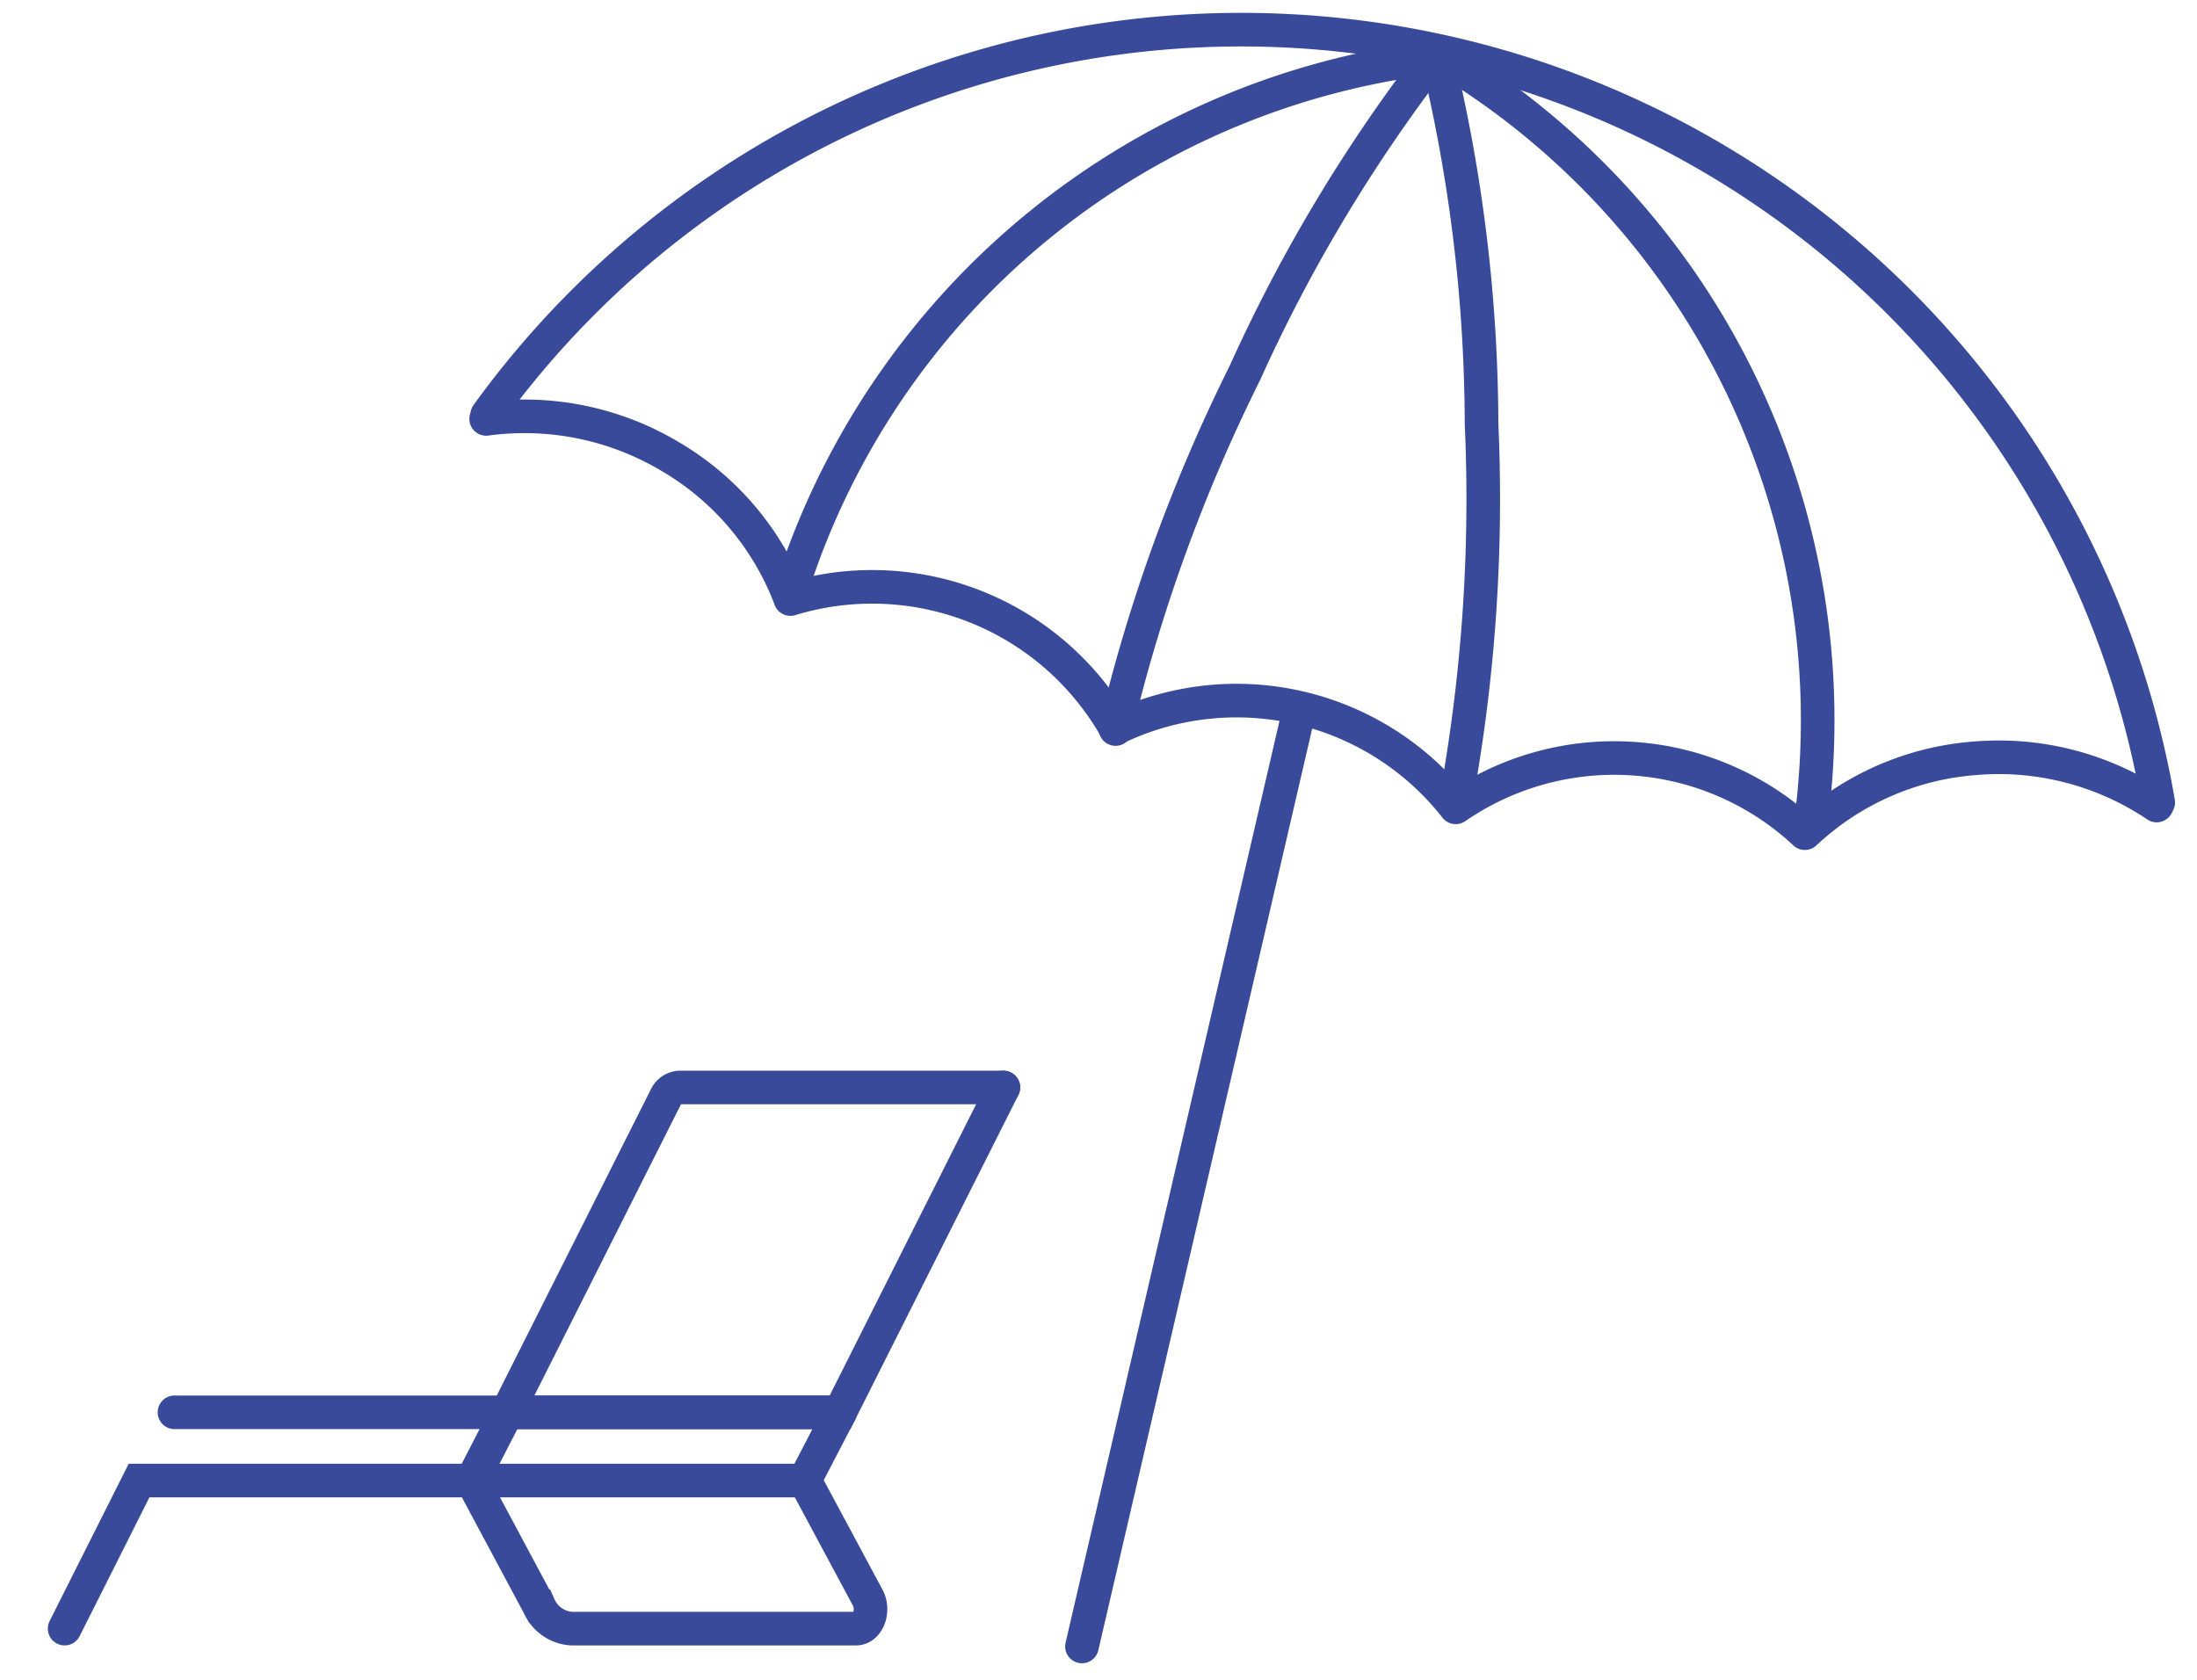
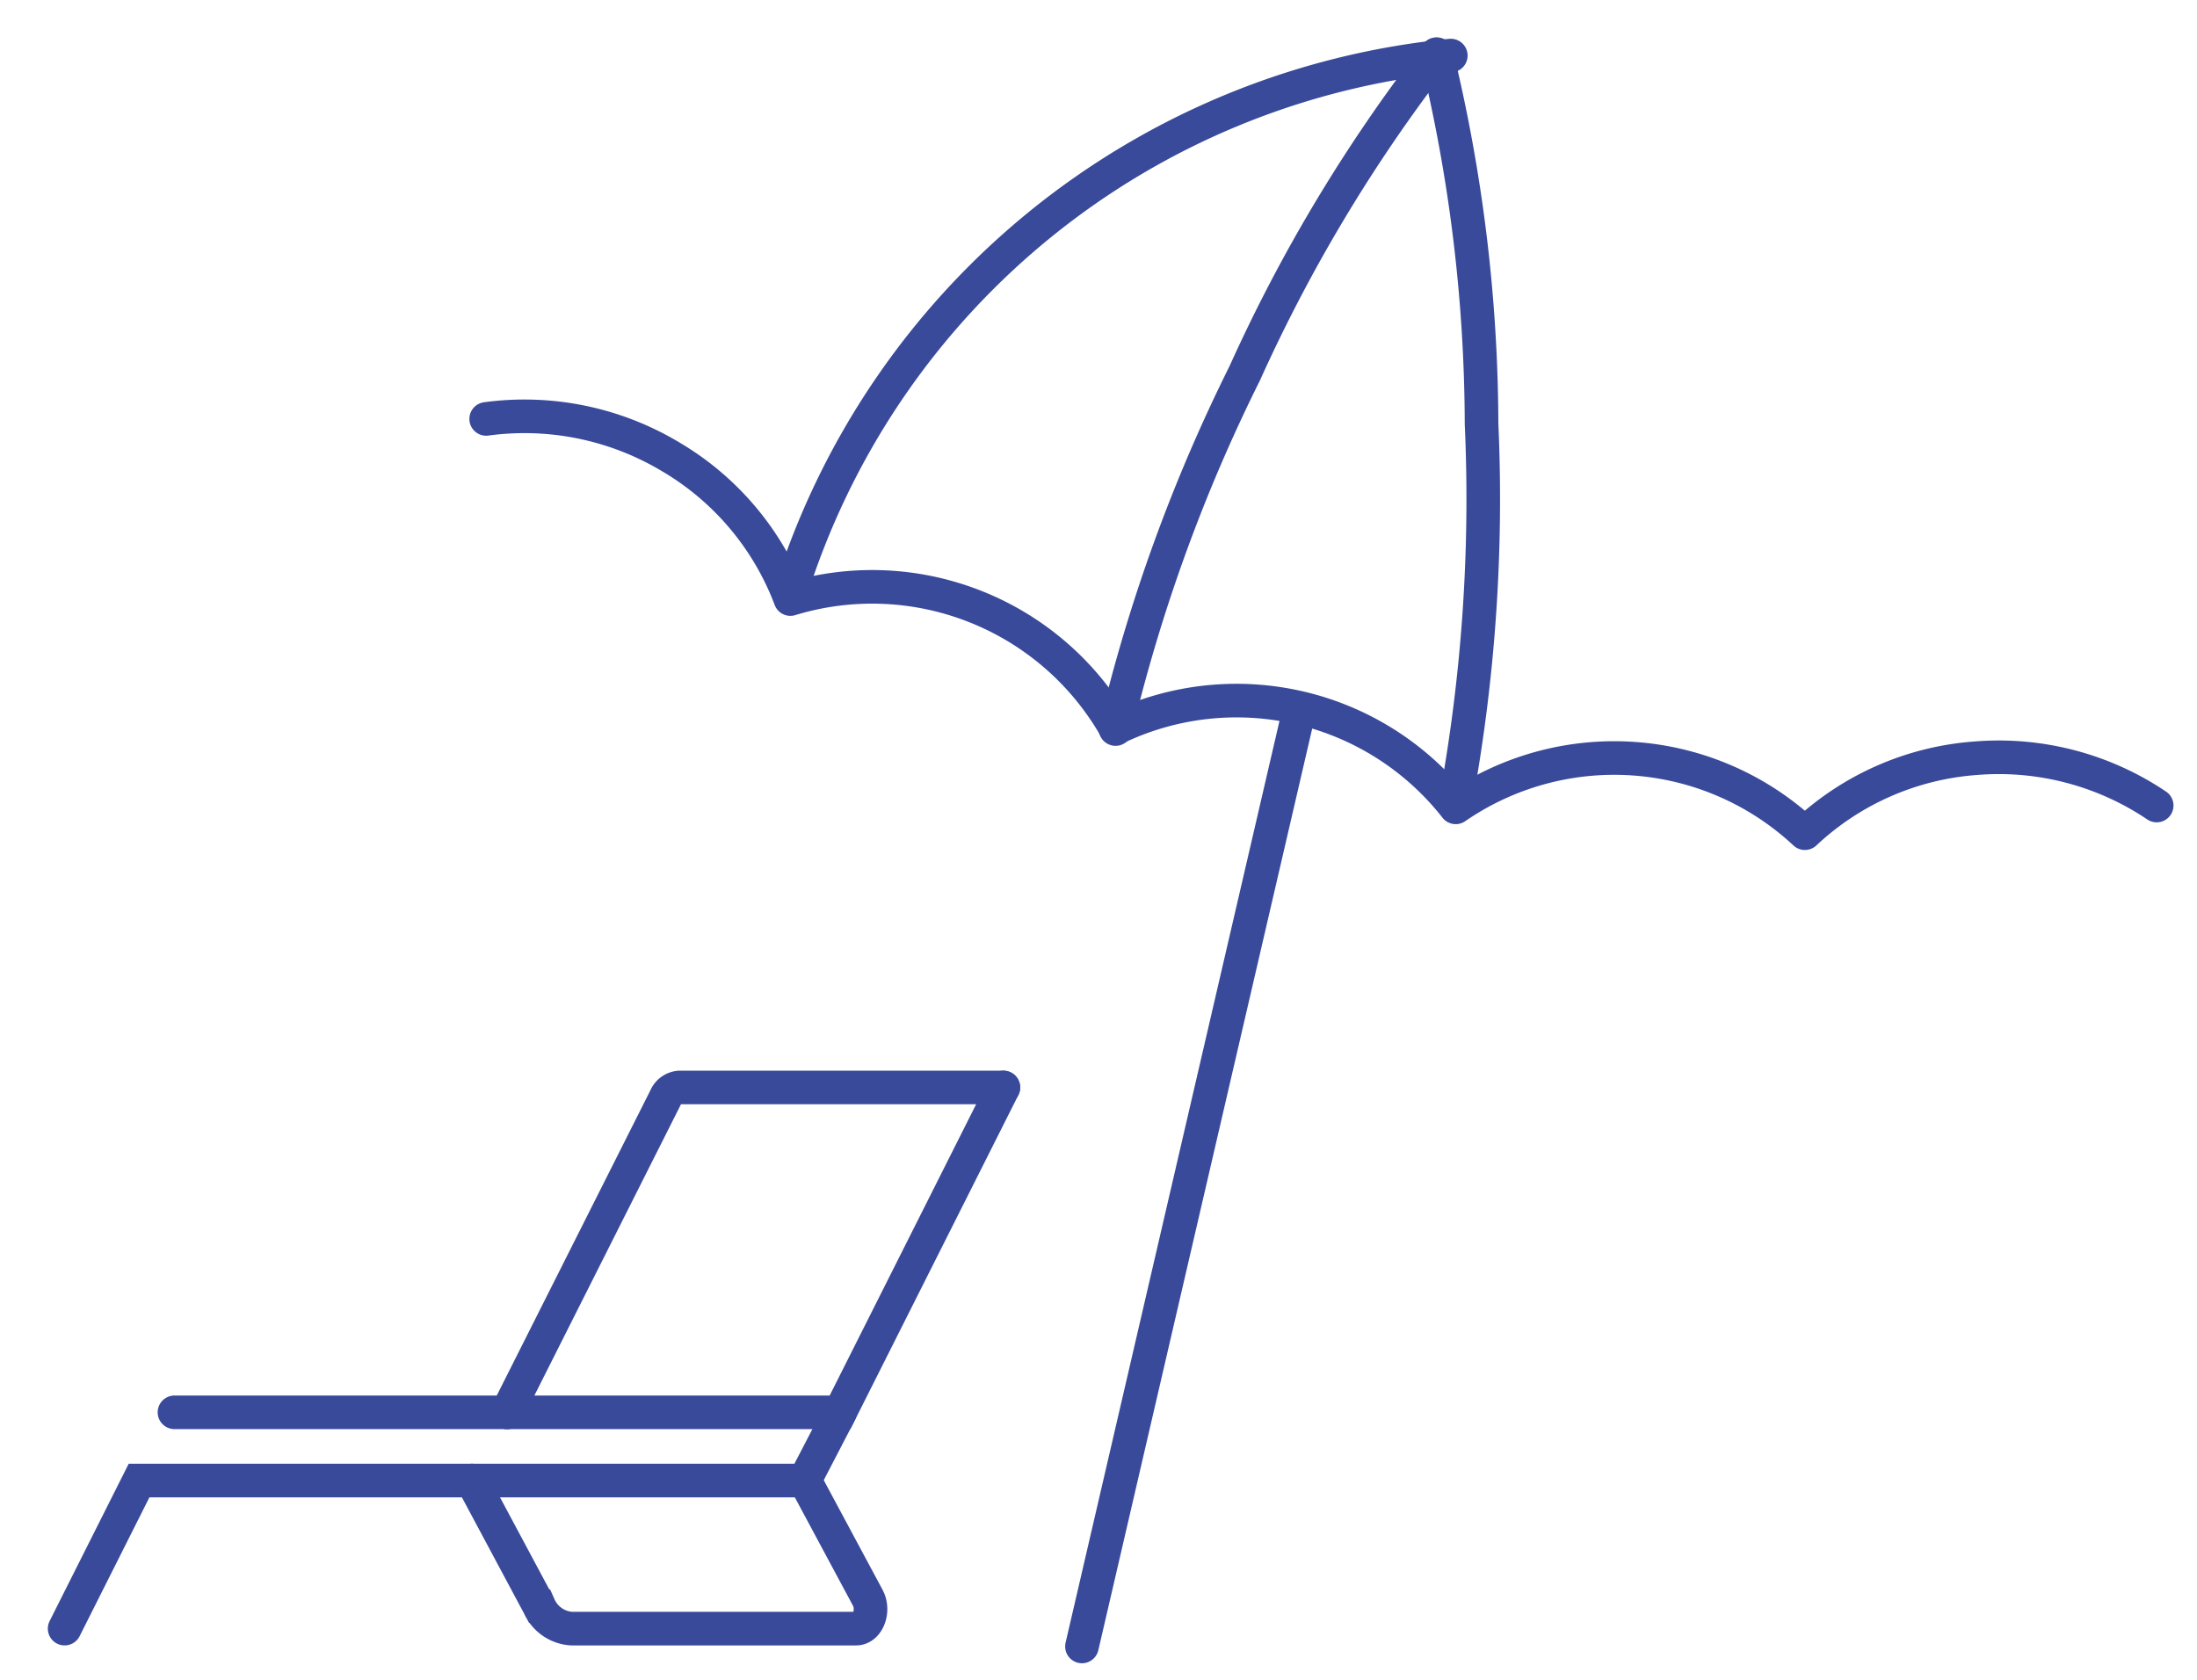
<svg xmlns="http://www.w3.org/2000/svg" id="Layer_1" data-name="Layer 1" viewBox="0 0 85 65">
  <title>HirtleIcons</title>
  <line x1="50.28" y1="27.42" x2="41.86" y2="63.71" fill="none" stroke="#394a9a" stroke-linecap="round" stroke-miterlimit="10" stroke-width="1.3" />
-   <path d="M18.85,16.05a36,36,0,0,1,64.65,15" fill="none" stroke="#394a9a" stroke-linecap="round" stroke-miterlimit="10" stroke-width="1.3" />
  <path d="M18.81,16.21a11,11,0,0,1,7.11,1.45,10.81,10.81,0,0,1,4.66,5.52,10.84,10.84,0,0,1,12.58,5,10.77,10.77,0,0,1,13.16,3.06,10.81,10.81,0,0,1,13.51,1,10.79,10.79,0,0,1,6.61-2.9,10.93,10.93,0,0,1,7,1.83" fill="none" stroke="#394a9a" stroke-linecap="round" stroke-linejoin="round" stroke-width="1.3" />
  <path d="M30.56,23A29.83,29.83,0,0,1,56.13,2.15" fill="none" stroke="#394a9a" stroke-linecap="round" stroke-miterlimit="10" stroke-width="1.3" />
-   <path d="M55.58,2.1A29.89,29.89,0,0,1,70.07,31.76" fill="none" stroke="#394a9a" stroke-linecap="round" stroke-miterlimit="10" stroke-width="1.3" />
  <path d="M38.82,42.08H26.3a.63.63,0,0,0-.55.39L19.62,54.65" fill="none" stroke="#394a9a" stroke-linecap="round" stroke-miterlimit="10" stroke-width="1.3" />
  <polyline points="19.62 54.65 32.5 54.65 38.82 42.08" fill="none" stroke="#394a9a" stroke-linecap="round" stroke-miterlimit="10" stroke-width="1.3" />
-   <polyline points="32.5 54.65 19.62 54.65 18.26 57.29" fill="none" stroke="#394a9a" stroke-linecap="round" stroke-miterlimit="10" stroke-width="1.3" />
  <polyline points="18.26 57.29 31.13 57.29 32.5 54.65" fill="none" stroke="#394a9a" stroke-linecap="round" stroke-miterlimit="10" stroke-width="1.3" />
  <polyline points="2.5 63.02 5.38 57.29 18.26 57.29" fill="none" stroke="#394a9a" stroke-linecap="round" stroke-miterlimit="10" stroke-width="1.3" />
  <line x1="19.62" y1="54.65" x2="6.75" y2="54.65" fill="none" stroke="#394a9a" stroke-linecap="round" stroke-miterlimit="10" stroke-width="1.3" />
  <path d="M18.26,57.29l2.6,4.86a1.47,1.47,0,0,0,1.26.87h11c.46,0,.72-.7.45-1.2l-2.43-4.53" fill="none" stroke="#394a9a" stroke-linecap="round" stroke-miterlimit="10" stroke-width="1.3" />
  <path d="M43.16,28.21a64.32,64.32,0,0,1,5-13.77A61.24,61.24,0,0,1,55.58,2.1" fill="none" stroke="#394a9a" stroke-linecap="round" stroke-miterlimit="10" stroke-width="1.3" />
  <path d="M56.32,31a64.67,64.67,0,0,0,1-14.6A61.16,61.16,0,0,0,55.58,2.1" fill="none" stroke="#394a9a" stroke-linecap="round" stroke-miterlimit="10" stroke-width="1.3" />
</svg>